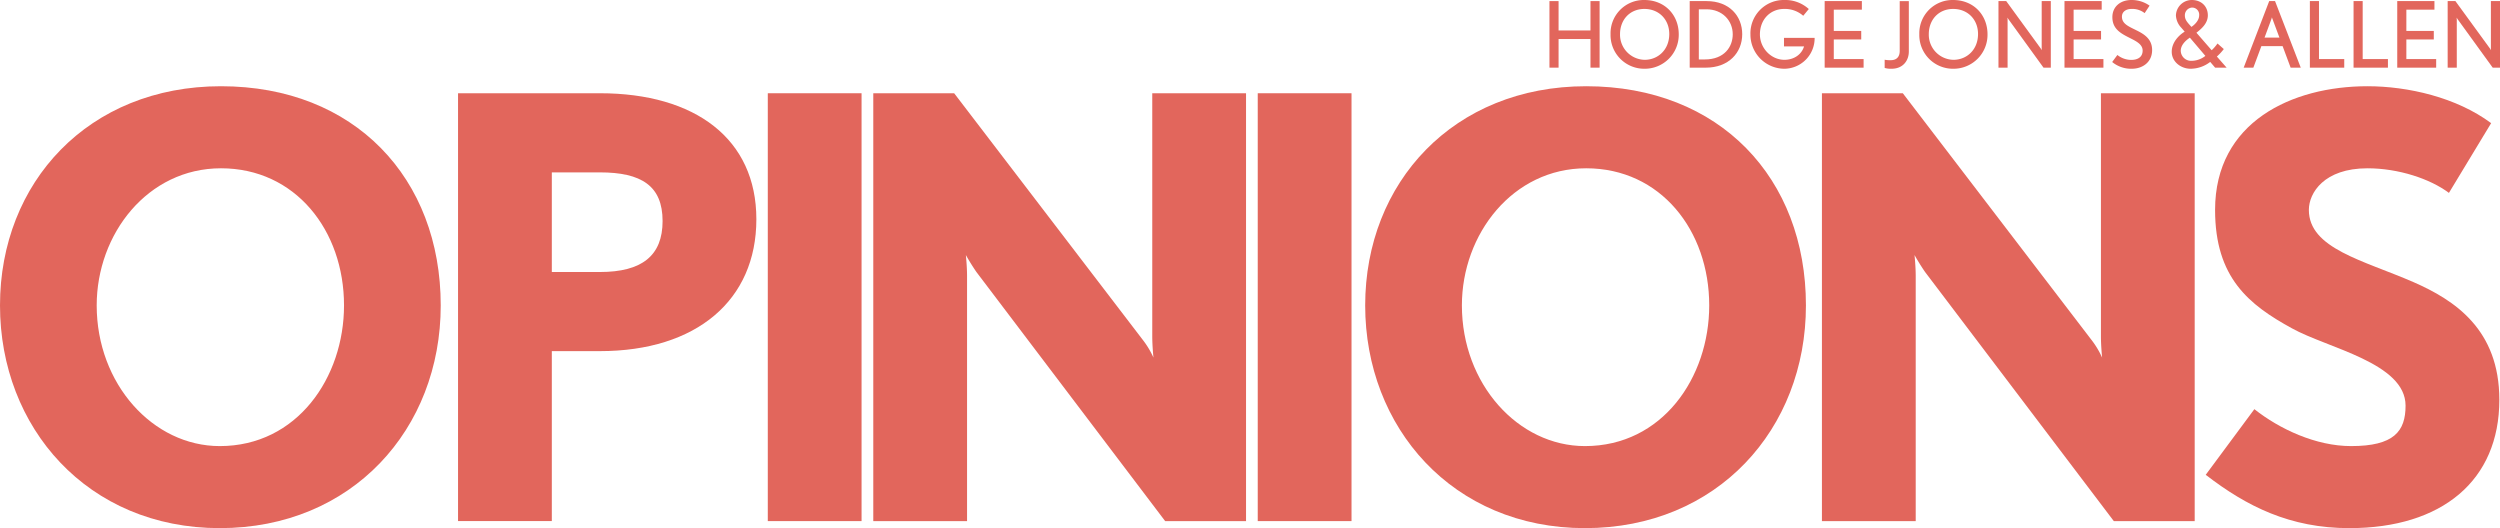
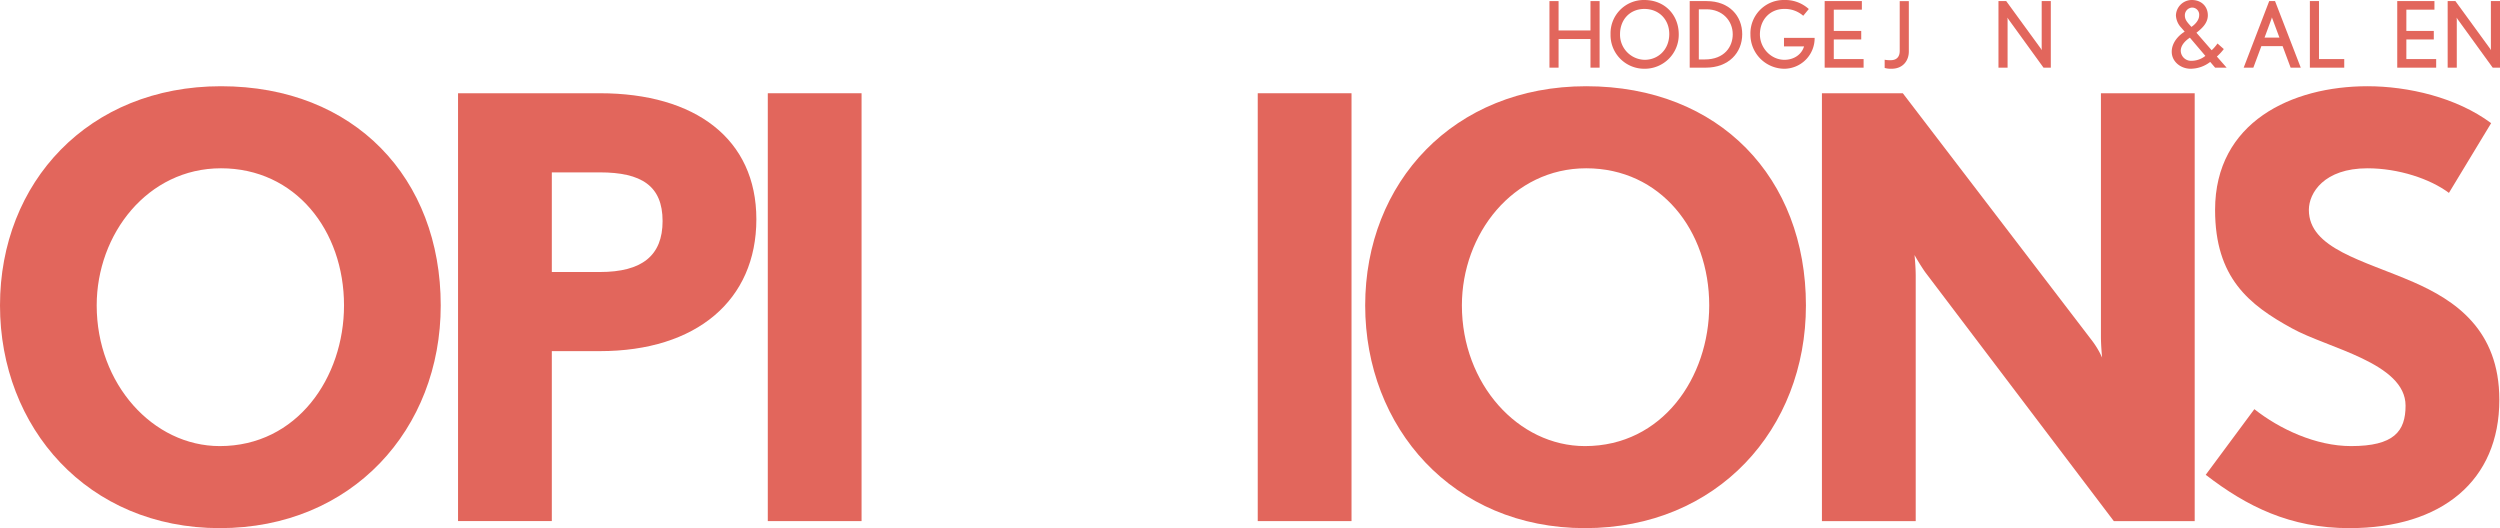
<svg xmlns="http://www.w3.org/2000/svg" width="1142.336" height="241.323" viewBox="0 0 1142.336 241.323">
  <g transform="translate(-389.001 -2346.635)">
    <g transform="translate(389.001 2386.035)">
      <path d="M371.689,564.594c-60.526,0-100.426-46.059-100.426-101.765,0-56.235,40.436-100.158,100.962-100.158,61.056,0,100.421,42.043,100.421,100.158C472.646,519.338,432.21,564.594,371.689,564.594Zm.536-164.427c-33.479,0-56.777,29.987-56.777,62.662,0,35.884,25.708,64.274,56.241,64.274,35.348,0,56.771-31.336,56.771-64.274C428.461,428.552,406.234,400.167,372.225,400.167Z" transform="translate(-271.263 -362.671)" fill="#e2665c" />
      <path d="M375.151,481.1H353.193v77.664H310.341v-195.5h64.81c43.65,0,71.505,20.893,71.505,57.574C446.656,457.805,419.337,481.1,375.151,481.1Zm0-81.681H353.193v45.529h21.959c19.281,0,28.654-7.5,28.654-23.3C403.8,405.587,394.164,399.422,375.151,399.422Z" transform="translate(-101.048 -360.057)" fill="#e2665c" />
      <path d="M336.768,558.767v-195.5h42.846v195.5Z" transform="translate(14.063 -360.057)" fill="#e2665c" />
-       <path d="M479.133,558.767,392.9,444.952c-2.41-3.481-4.553-7.23-4.82-7.766,0,.268.536,5.088.536,9.64V558.767H345.768v-195.5h36.955l86.234,112.744a39.514,39.514,0,0,1,4.82,8.033c0-.268-.536-5.088-.536-9.9V363.271h42.852v195.5Z" transform="translate(53.265 -360.057)" fill="#e2665c" />
      <path d="M378.568,558.767v-195.5H421.42v195.5Z" transform="translate(196.135 -360.057)" fill="#e2665c" />
      <path d="M488.161,564.594c-60.52,0-100.426-46.059-100.426-101.765,0-56.235,40.442-100.158,100.967-100.158,61.056,0,100.426,42.043,100.426,100.158C589.129,519.338,548.687,564.594,488.161,564.594Zm.541-164.427c-33.479,0-56.777,29.987-56.777,62.662,0,35.884,25.708,64.274,56.236,64.274,35.354,0,56.777-31.336,56.777-64.274C544.938,428.552,522.712,400.167,488.7,400.167Z" transform="translate(236.064 -362.671)" fill="#e2665c" />
      <path d="M560.073,558.767,473.839,444.952c-2.41-3.481-4.552-7.23-4.82-7.766,0,.268.536,5.088.536,9.64V558.767H426.7v-195.5h36.96L549.9,476.015a39.526,39.526,0,0,1,4.82,8.033c0-.268-.535-5.088-.535-9.9V363.271h42.846v195.5Z" transform="translate(405.8 -360.057)" fill="#e2665c" />
      <path d="M525.06,564.594c-27.047,0-46.863-9.908-65.614-24.369l22.227-29.992c11.52,9.1,28.123,16.871,44.19,16.871,19.549,0,24.9-6.695,24.9-18.477,0-19.554-35.616-26.249-51.951-35.353-19.554-10.711-35.086-23.03-35.086-54.093,0-40.168,35.086-56.509,69.631-56.509,18.477,0,40.7,5.088,56.509,16.871l-19.286,31.867c-8.569-6.427-23.03-11.242-37.223-11.242-19.817,0-26.779,11.242-26.779,19.013,0,17.674,24.9,23.03,47.666,32.938,19.013,8.3,39.37,21.7,39.37,53.831C593.619,542.9,567.37,564.594,525.06,564.594Z" transform="translate(548.422 -362.671)" fill="#e2665c" />
    </g>
    <g transform="translate(1097 2346.635)">
      <path d="M1108.61,10885.619v-13.081h-14.581v13.081h-4.166v-30.412h4.166v13.415h14.581v-13.415h4.167v30.412Z" transform="translate(-1089.863 -10854.707)" fill="#e2665c" />
      <path d="M1142.336,10885.962a15.385,15.385,0,0,1-15.623-15.792,15.2,15.2,0,0,1,15.415-15.622c9.416,0,15.748,6.874,15.748,15.708A15.524,15.524,0,0,1,1142.336,10885.962Zm-.167-27.331c-6.583,0-11.124,4.875-11.124,11.539a11.475,11.475,0,0,0,11.29,11.709c5.958,0,11.207-4.5,11.207-11.791C1153.543,10863.506,1148.877,10858.631,1142.169,10858.631Z" transform="translate(-1098.796 -10854.548)" fill="#e2665c" />
      <path d="M1181.827,10885.619h-7.375v-30.412h7.749c10.374,0,16.248,6.833,16.248,15.122C1198.45,10878.788,1192.242,10885.619,1181.827,10885.619Zm.292-26.662h-3.5v22.914h2.708c9,0,12.791-5.832,12.791-11.5C1194.117,10864.165,1189.409,10858.957,1182.118,10858.957Z" transform="translate(-1110.368 -10854.707)" fill="#e2665c" />
      <path d="M1226.5,10885.962a15.6,15.6,0,0,1-15.415-15.706,15.224,15.224,0,0,1,15.456-15.708,15.971,15.971,0,0,1,11.207,4.126l-2.542,3.082a12.7,12.7,0,0,0-8.749-3.125c-6.124,0-11.041,4.624-11.041,11.665,0,6.165,5.041,11.583,11.207,11.583,4.374,0,7.875-2.457,8.957-6.125h-9.166v-3.915h14A13.957,13.957,0,0,1,1226.5,10885.962Z" transform="translate(-1119.247 -10854.548)" fill="#e2665c" />
      <path d="M1255.852,10885.619v-30.412h17v3.917h-12.831v9.707h12.54v3.917h-12.54v8.956h13.623v3.915Z" transform="translate(-1130.099 -10854.707)" fill="#e2665c" />
      <path d="M1295.166,10886.121a9.633,9.633,0,0,1-3.125-.376V10882a13.063,13.063,0,0,0,2.791.207c2.708,0,4.083-1.584,4.083-4.208v-22.788h4.166v23.079C1303.083,10882.161,1300.624,10886.121,1295.166,10886.121Z" transform="translate(-1138.872 -10854.707)" fill="#e2665c" />
-       <path d="M1328.565,10885.962a15.385,15.385,0,0,1-15.624-15.792,15.2,15.2,0,0,1,15.416-15.622c9.416,0,15.748,6.874,15.748,15.708A15.524,15.524,0,0,1,1328.565,10885.962Zm-.167-27.331c-6.583,0-11.125,4.875-11.125,11.539a11.475,11.475,0,0,0,11.291,11.709c5.958,0,11.207-4.5,11.207-11.791C1339.771,10863.506,1335.105,10858.631,1328.4,10858.631Z" transform="translate(-1143.938 -10854.548)" fill="#e2665c" />
      <path d="M1381.262,10885.619l-15.957-22.037c-.167-.251-.542-.835-.542-.835s.083.667.083,1v21.87h-4.166v-30.412h3.541l15.749,21.623.541.832a4.707,4.707,0,0,1-.083-.959v-21.5h4.167v30.412Z" transform="translate(-1155.51 -10854.707)" fill="#e2665c" />
-       <path d="M1400.5,10885.619v-30.412h17v3.917h-12.832v9.707h12.54v3.917h-12.54v8.956h13.624v3.915Z" transform="translate(-1165.163 -10854.707)" fill="#e2665c" />
-       <path d="M1438.181,10885.962a13.523,13.523,0,0,1-8.916-3.083l2.375-3.208a10.143,10.143,0,0,0,6.333,2.249c3.083,0,5.208-1.375,5.208-4.249,0-2.584-2.374-4-5.083-5.376-4.333-2.207-8.749-4.123-8.749-9.915,0-4.5,3.333-7.832,8.79-7.832a14.121,14.121,0,0,1,8.208,2.583l-2.25,3.416a9.023,9.023,0,0,0-6-1.916c-2.374,0-4.374,1.209-4.374,3.5,0,3.293,2.917,4.416,6.666,6.291,3.458,1.709,7.125,3.917,7.125,9C1447.514,10882.879,1443.264,10885.962,1438.181,10885.962Z" transform="translate(-1172.135 -10854.548)" fill="#e2665c" />
      <path d="M1485.011,10885.462l-2.249-2.626a14.768,14.768,0,0,1-8.916,3.126c-4.666,0-8.665-3.332-8.665-7.751,0-4.083,2.958-7.374,5.916-9.207l-1.583-1.833a8.68,8.68,0,0,1-2.416-5.582,7.268,7.268,0,0,1,7.249-7.041c4.416,0,7.333,2.959,7.333,7,0,3.748-3,6.205-5.208,7.956l6.958,8a19.352,19.352,0,0,0,2.666-3.083l2.875,2.542a22.607,22.607,0,0,1-3.167,3.416l4.458,5.084Zm-11.54-13.708c-1.917,1.292-4.167,3.333-4.167,6.041a4.7,4.7,0,0,0,4.833,4.541,10.285,10.285,0,0,0,6.416-2.249Zm.958-13.747a3.519,3.519,0,0,0-3.249,3.542c0,1.58.625,2.622,1.958,4.123l1.041,1.166c.917-.583,3.542-2.667,3.542-5.289A3.24,3.24,0,0,0,1474.429,10858.007Z" transform="translate(-1180.841 -10854.548)" fill="#e2665c" />
      <path d="M1530.031,10885.619l-3.667-9.833h-9.707l-3.666,9.833h-4.417l11.665-30.412h2.667l11.749,30.412Zm-8.291-22.245a3.93,3.93,0,0,1-.25-.791l-.208.748-3.166,8.542h6.791Z" transform="translate(-1191.36 -10854.707)" fill="#e2665c" />
      <path d="M1548.5,10885.619v-30.412h4.166v26.5h11.54v3.915Z" transform="translate(-1201.039 -10854.707)" fill="#e2665c" />
-       <path d="M1574.848,10885.619v-30.412h4.167v26.5h11.541v3.915Z" transform="translate(-1207.425 -10854.707)" fill="#e2665c" />
      <path d="M1601.193,10885.619v-30.412h17v3.917h-12.832v9.707H1617.9v3.917h-12.541v8.956h13.624v3.915Z" transform="translate(-1213.811 -10854.707)" fill="#e2665c" />
      <path d="M1652.189,10885.619l-15.957-22.037c-.166-.251-.541-.835-.541-.835s.083.667.083,1v21.87h-4.167v-30.412h3.542l15.748,21.623.542.832a4.7,4.7,0,0,1-.083-.959v-21.5h4.166v30.412Z" transform="translate(-1221.184 -10854.707)" fill="#e2665c" />
    </g>
  </g>
</svg>